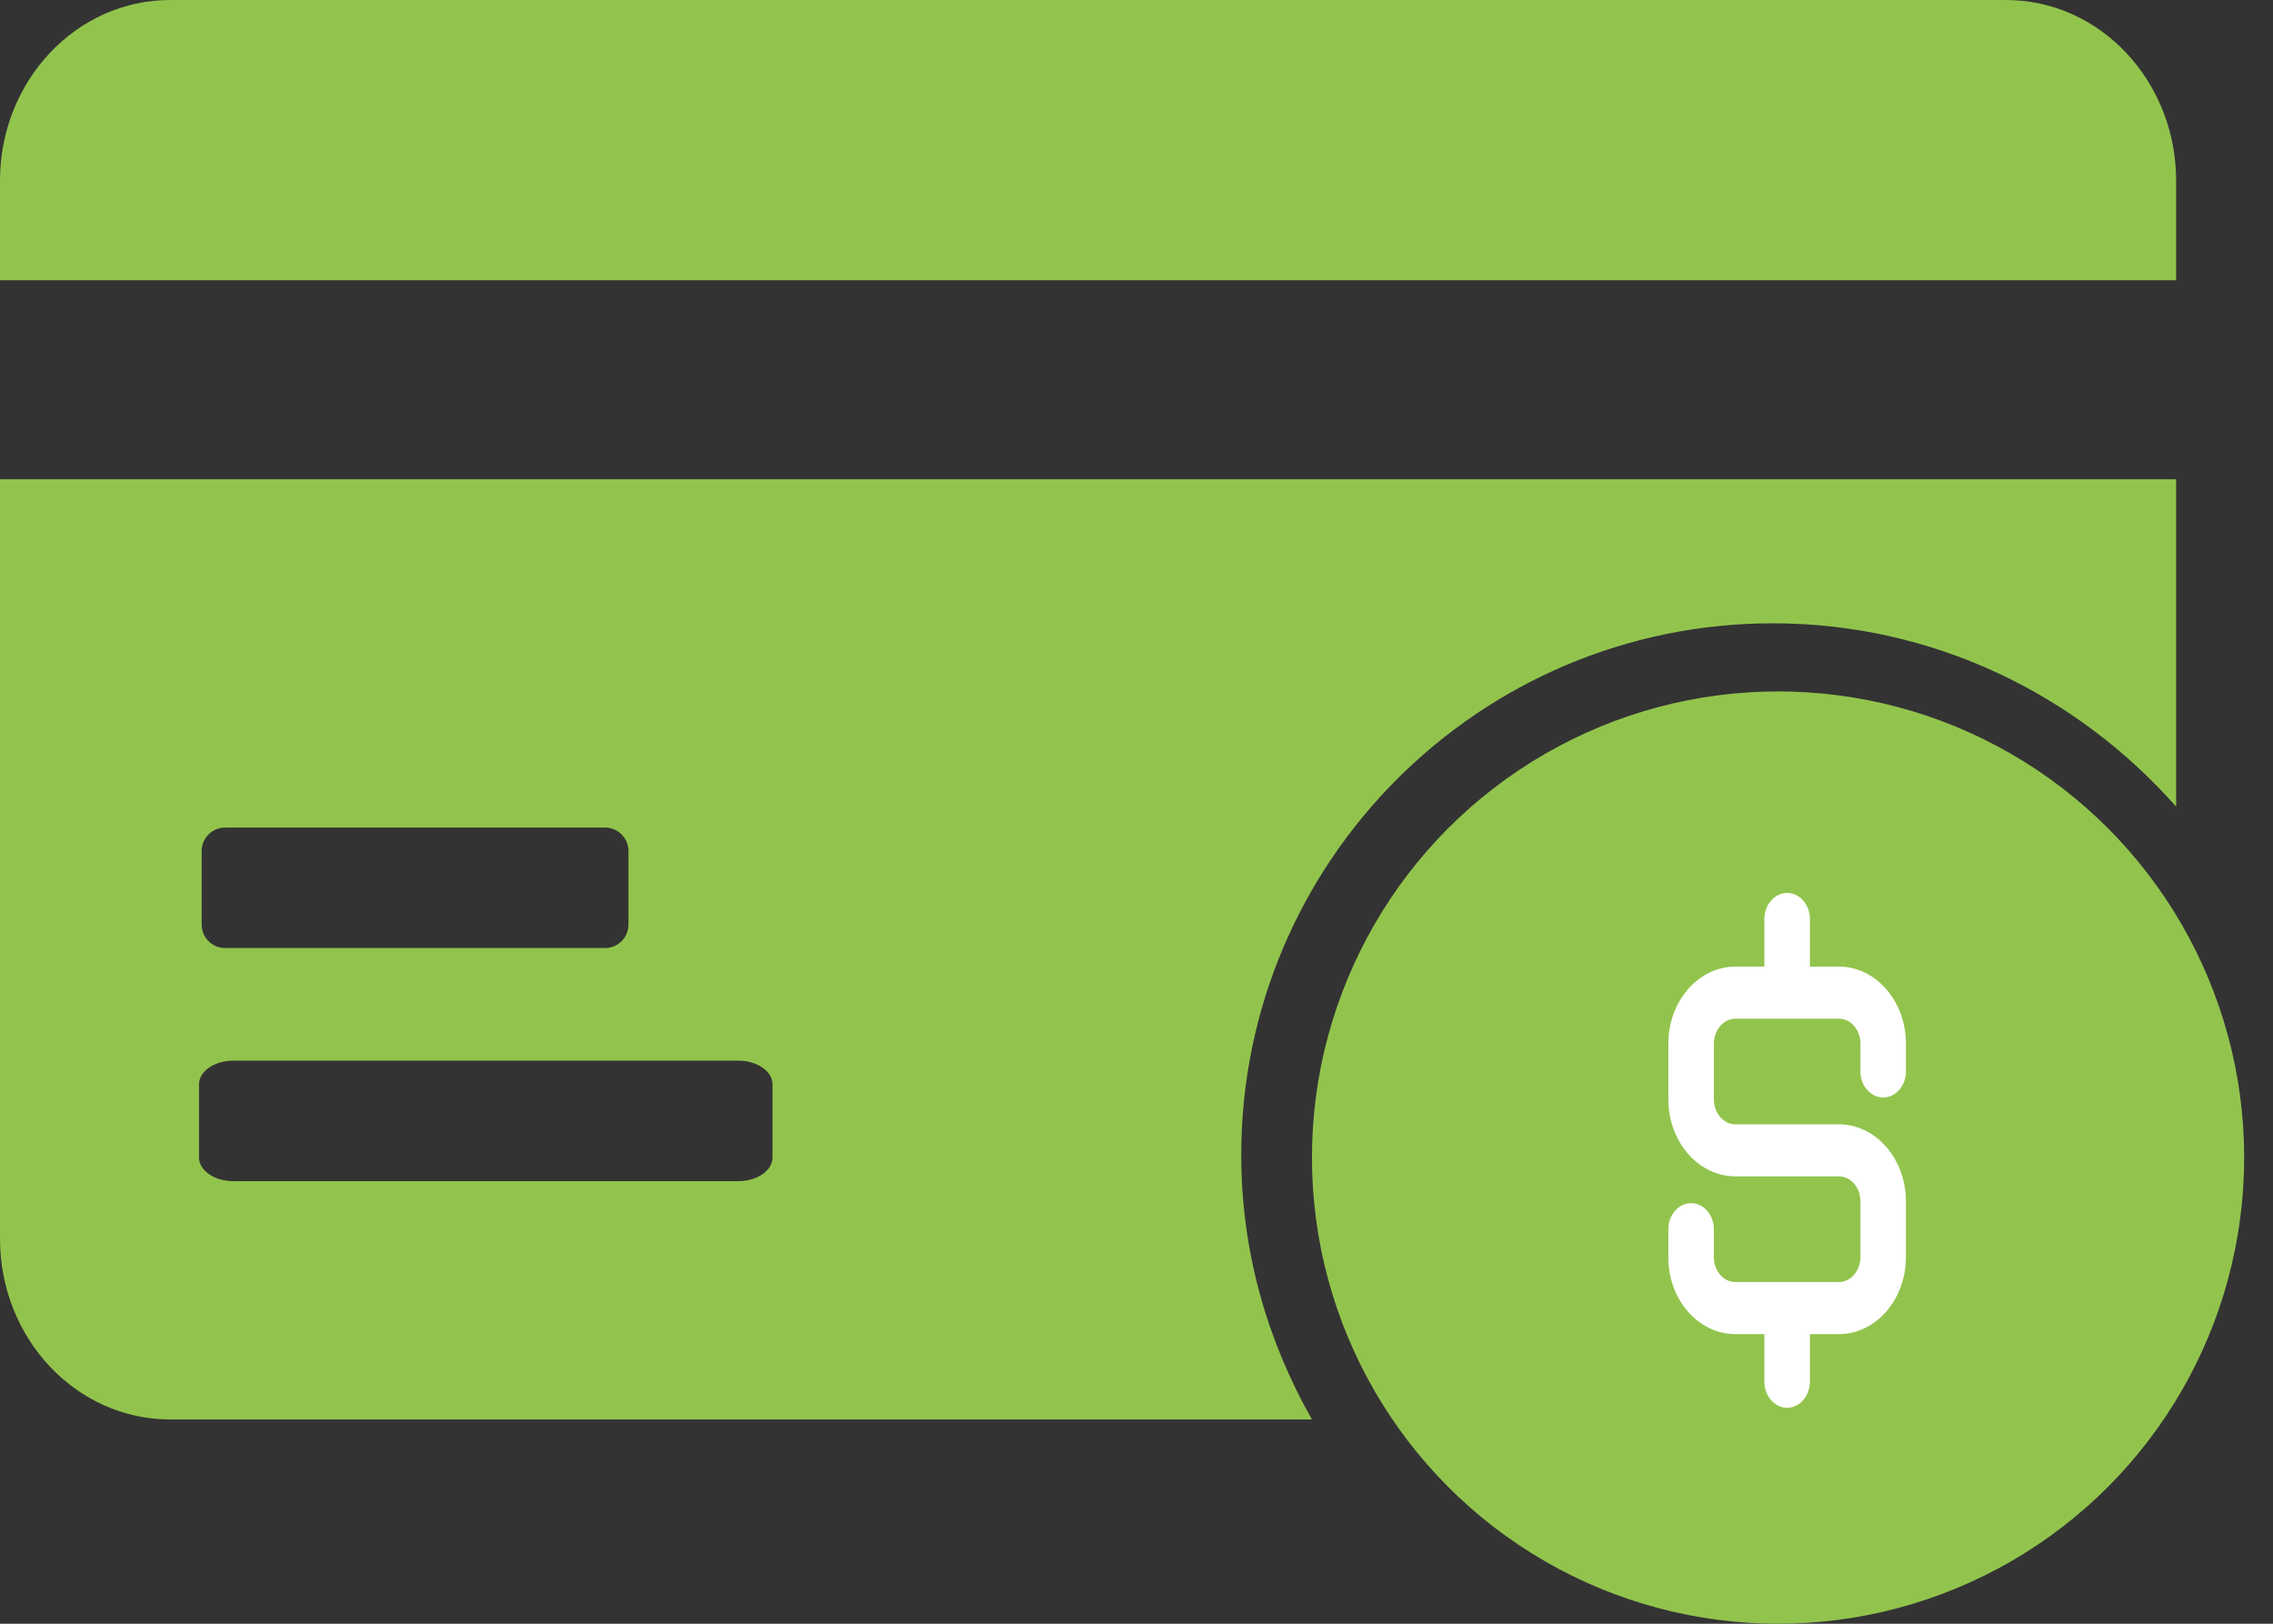
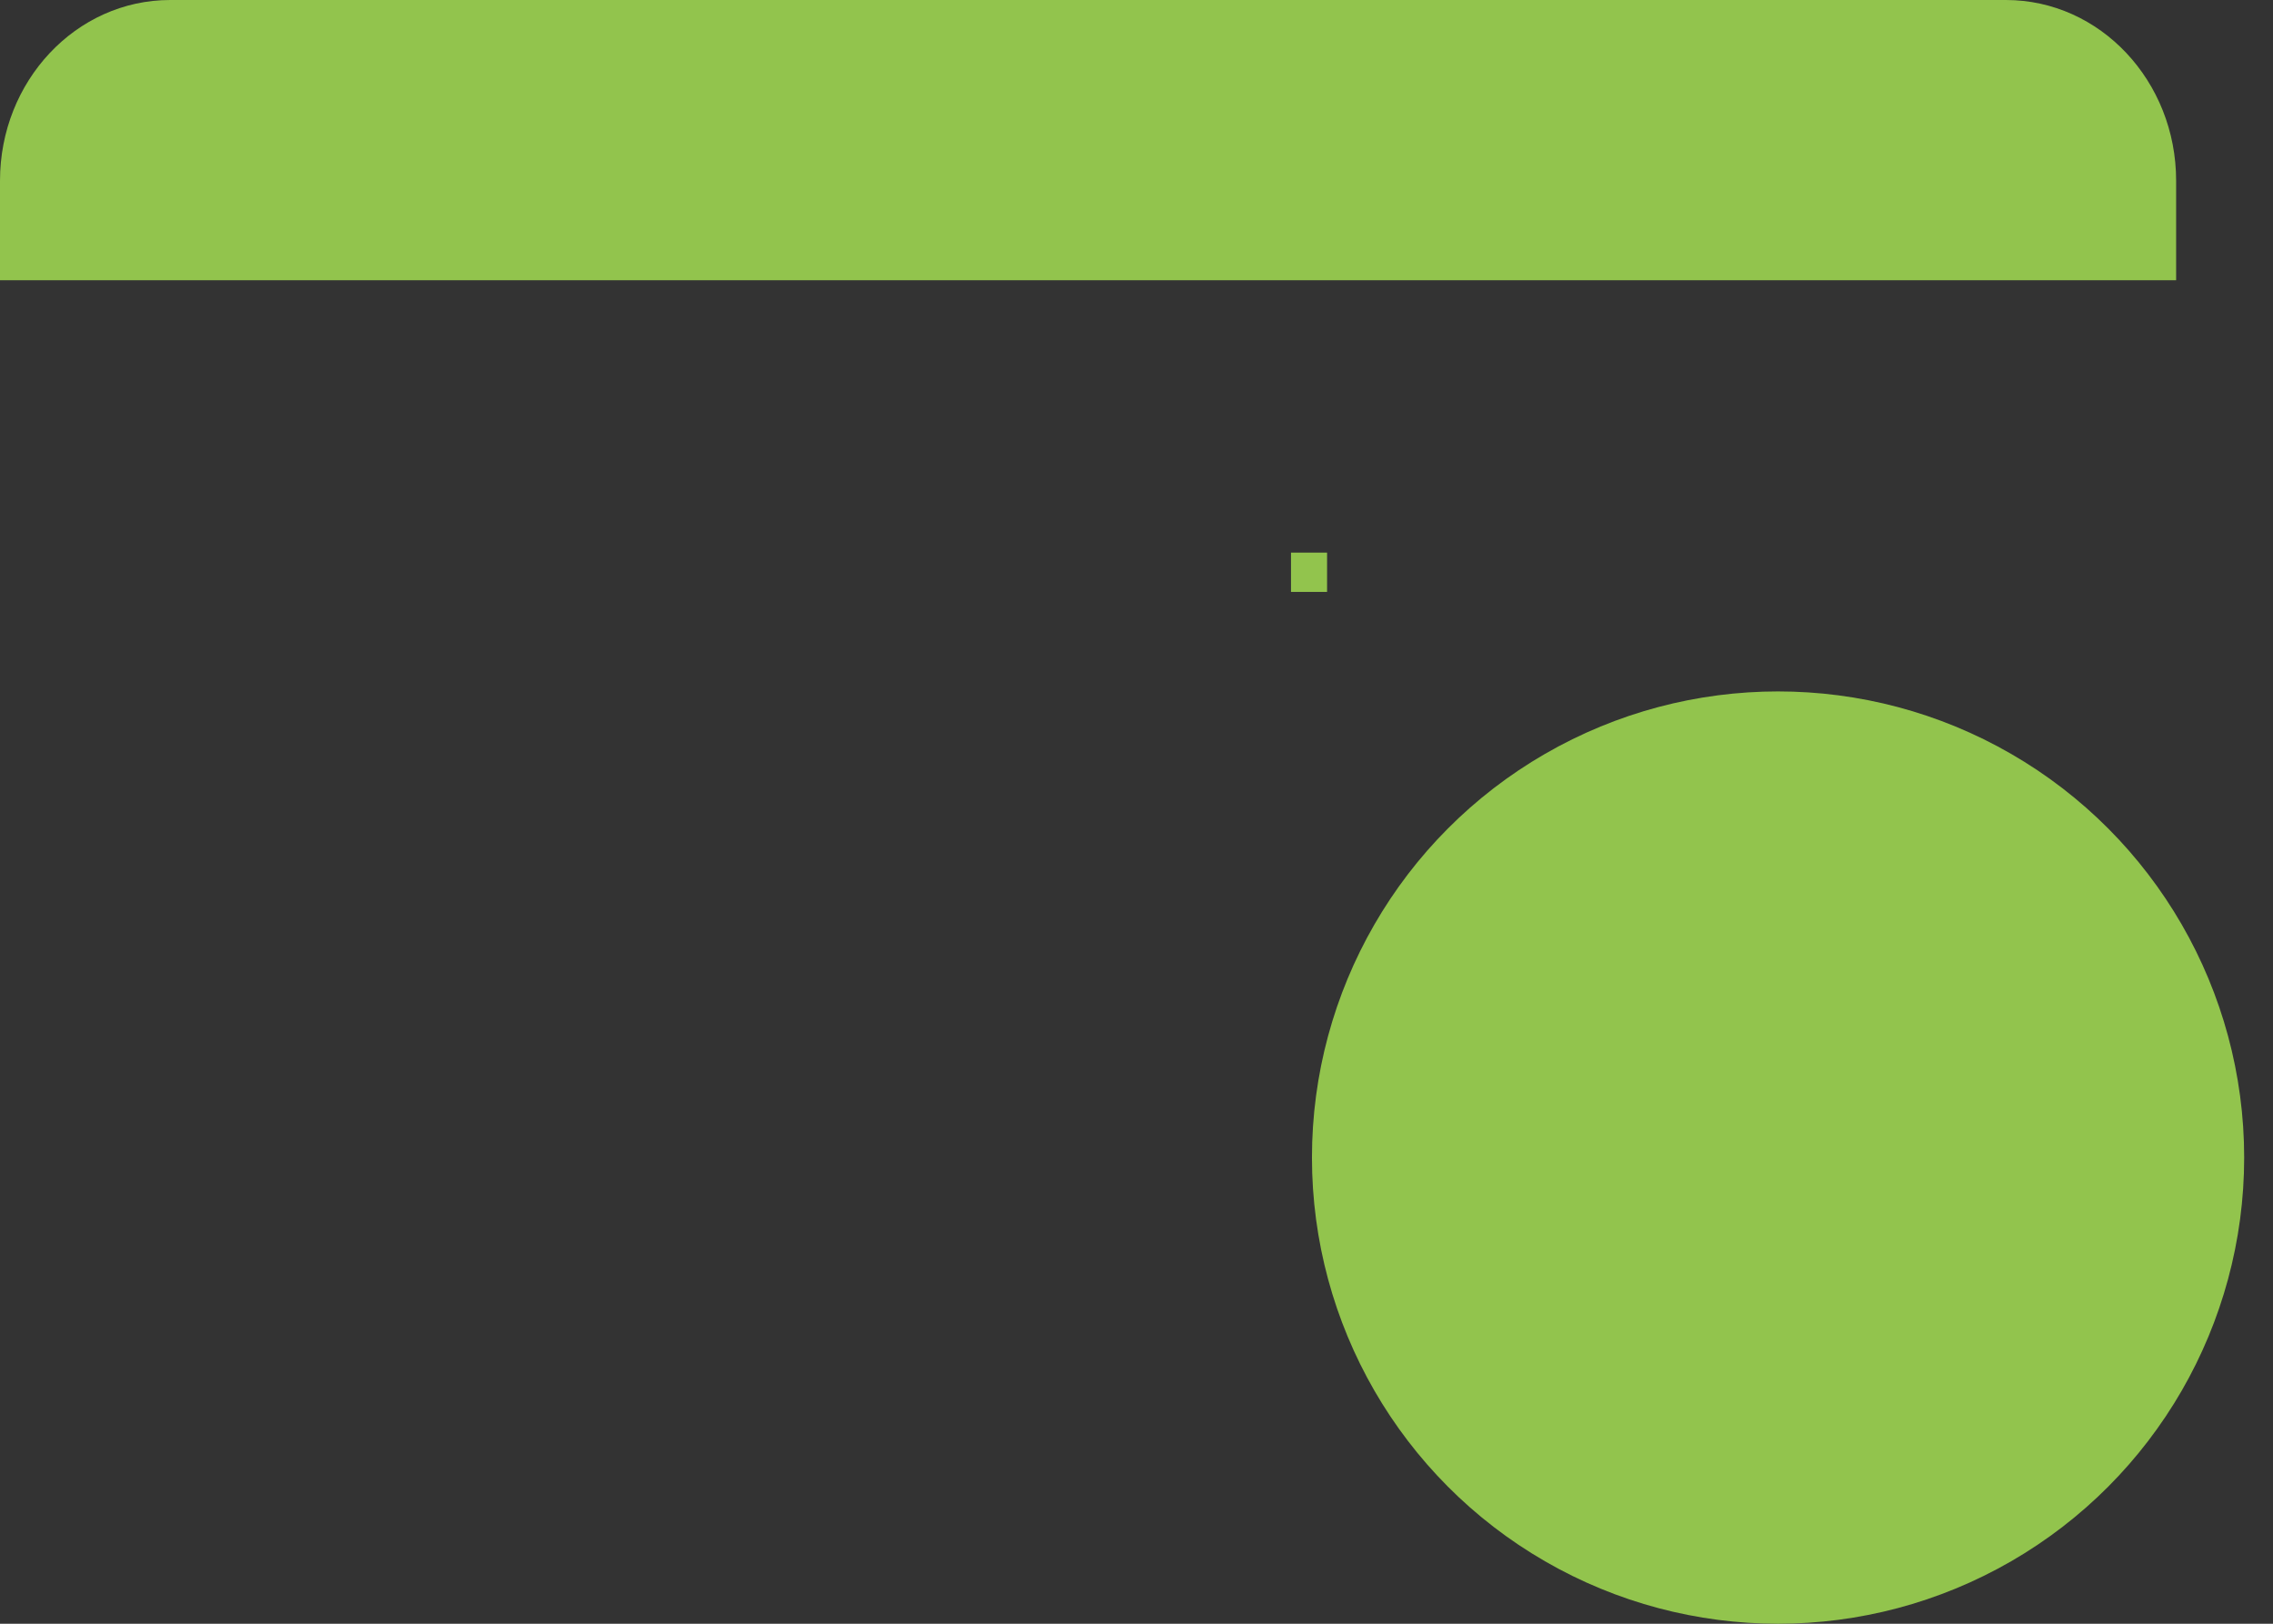
<svg xmlns="http://www.w3.org/2000/svg" width="63px" height="45px" viewBox="0 0 63 45" version="1.1">
  <rect x="0" y="0" width="63" height="45" fill="#333333" stroke="none" />
  <title>icon/new</title>
  <g id="File-Prep" stroke="none" stroke-width="1" fill="none" fill-rule="evenodd">
    <g id="Asset-Board" transform="translate(-787, -622)" fill-rule="nonzero">
      <g id="icon/new" transform="translate(787, 622)">
        <g id="icon/credit">
          <circle id="Oval" fill="#92C44D" cx="49.282" cy="32.081" r="12.919" />
-           <path d="M48.102,36.974 L48.903,36.974 L48.903,38.294 C48.903,38.69 49.187,39.015 49.534,39.015 C49.881,39.015 50.164,38.69 50.164,38.294 L50.164,36.974 L50.966,36.974 C51.994,36.974 52.826,36.014 52.826,34.838 L52.826,33.295 C52.826,32.119 51.994,31.159 50.966,31.159 L48.102,31.159 C47.767,31.159 47.503,30.849 47.503,30.467 L47.503,28.923 C47.503,28.541 47.774,28.231 48.102,28.231 L50.966,28.231 C51.3,28.231 51.565,28.541 51.565,28.923 L51.565,29.695 C51.565,30.092 51.849,30.416 52.196,30.416 C52.542,30.416 52.826,30.092 52.826,29.695 L52.826,28.923 C52.826,27.747 51.994,26.788 50.966,26.788 L50.164,26.788 L50.164,25.468 C50.164,25.071 49.881,24.747 49.534,24.747 C49.187,24.747 48.903,25.071 48.903,25.468 L48.903,26.788 L48.102,26.788 C47.074,26.788 46.241,27.747 46.241,28.923 L46.241,30.467 C46.241,31.643 47.074,32.602 48.102,32.602 L50.966,32.602 C51.3,32.602 51.565,32.912 51.565,33.295 L51.565,34.838 C51.565,35.221 51.294,35.531 50.966,35.531 L48.102,35.531 C47.767,35.531 47.503,35.221 47.503,34.838 L47.503,34.066 C47.503,33.67 47.219,33.345 46.872,33.345 C46.525,33.345 46.241,33.67 46.241,34.066 L46.241,34.838 C46.235,36.021 47.074,36.974 48.102,36.974 Z" id="Path" fill="#FFFFFF" />
          <g id="Group" fill="#92C44D">
            <path d="M60.315,7.766 L60.315,5.008 C60.315,2.25 58.21,0 55.597,0 L4.718,0 C2.105,0 0,2.25 0,5.008 L0,7.766 L60.315,7.766 Z" id="Path" />
-             <path d="M34.403,32.008 C34.403,23.879 41.008,17.274 49.137,17.274 C53.565,17.274 57.556,19.234 60.315,22.355 L60.315,13.282 L0,13.282 L0,34.331 C0,37.089 2.105,39.339 4.718,39.339 L36.363,39.339 C35.129,37.161 34.403,34.694 34.403,32.008 Z M5.589,23.589 C5.589,23.226 5.879,22.935 6.242,22.935 L16.766,22.935 C17.129,22.935 17.419,23.226 17.419,23.589 L17.419,25.621 C17.419,25.984 17.129,26.274 16.766,26.274 L6.242,26.274 C5.879,26.274 5.589,25.984 5.589,25.621 L5.589,23.589 Z M21.411,32.081 C21.411,32.444 20.976,32.734 20.468,32.734 L6.46,32.734 C5.952,32.734 5.516,32.444 5.516,32.081 L5.516,30.048 C5.516,29.685 5.952,29.395 6.46,29.395 L20.468,29.395 C20.976,29.395 21.411,29.685 21.411,30.048 L21.411,32.081 Z" id="Shape" />
          </g>
        </g>
        <rect id="Rectangle" fill="#92C44D" x="35.782" y="15.315" width="1" height="1.089" />
      </g>
    </g>
  </g>
</svg>